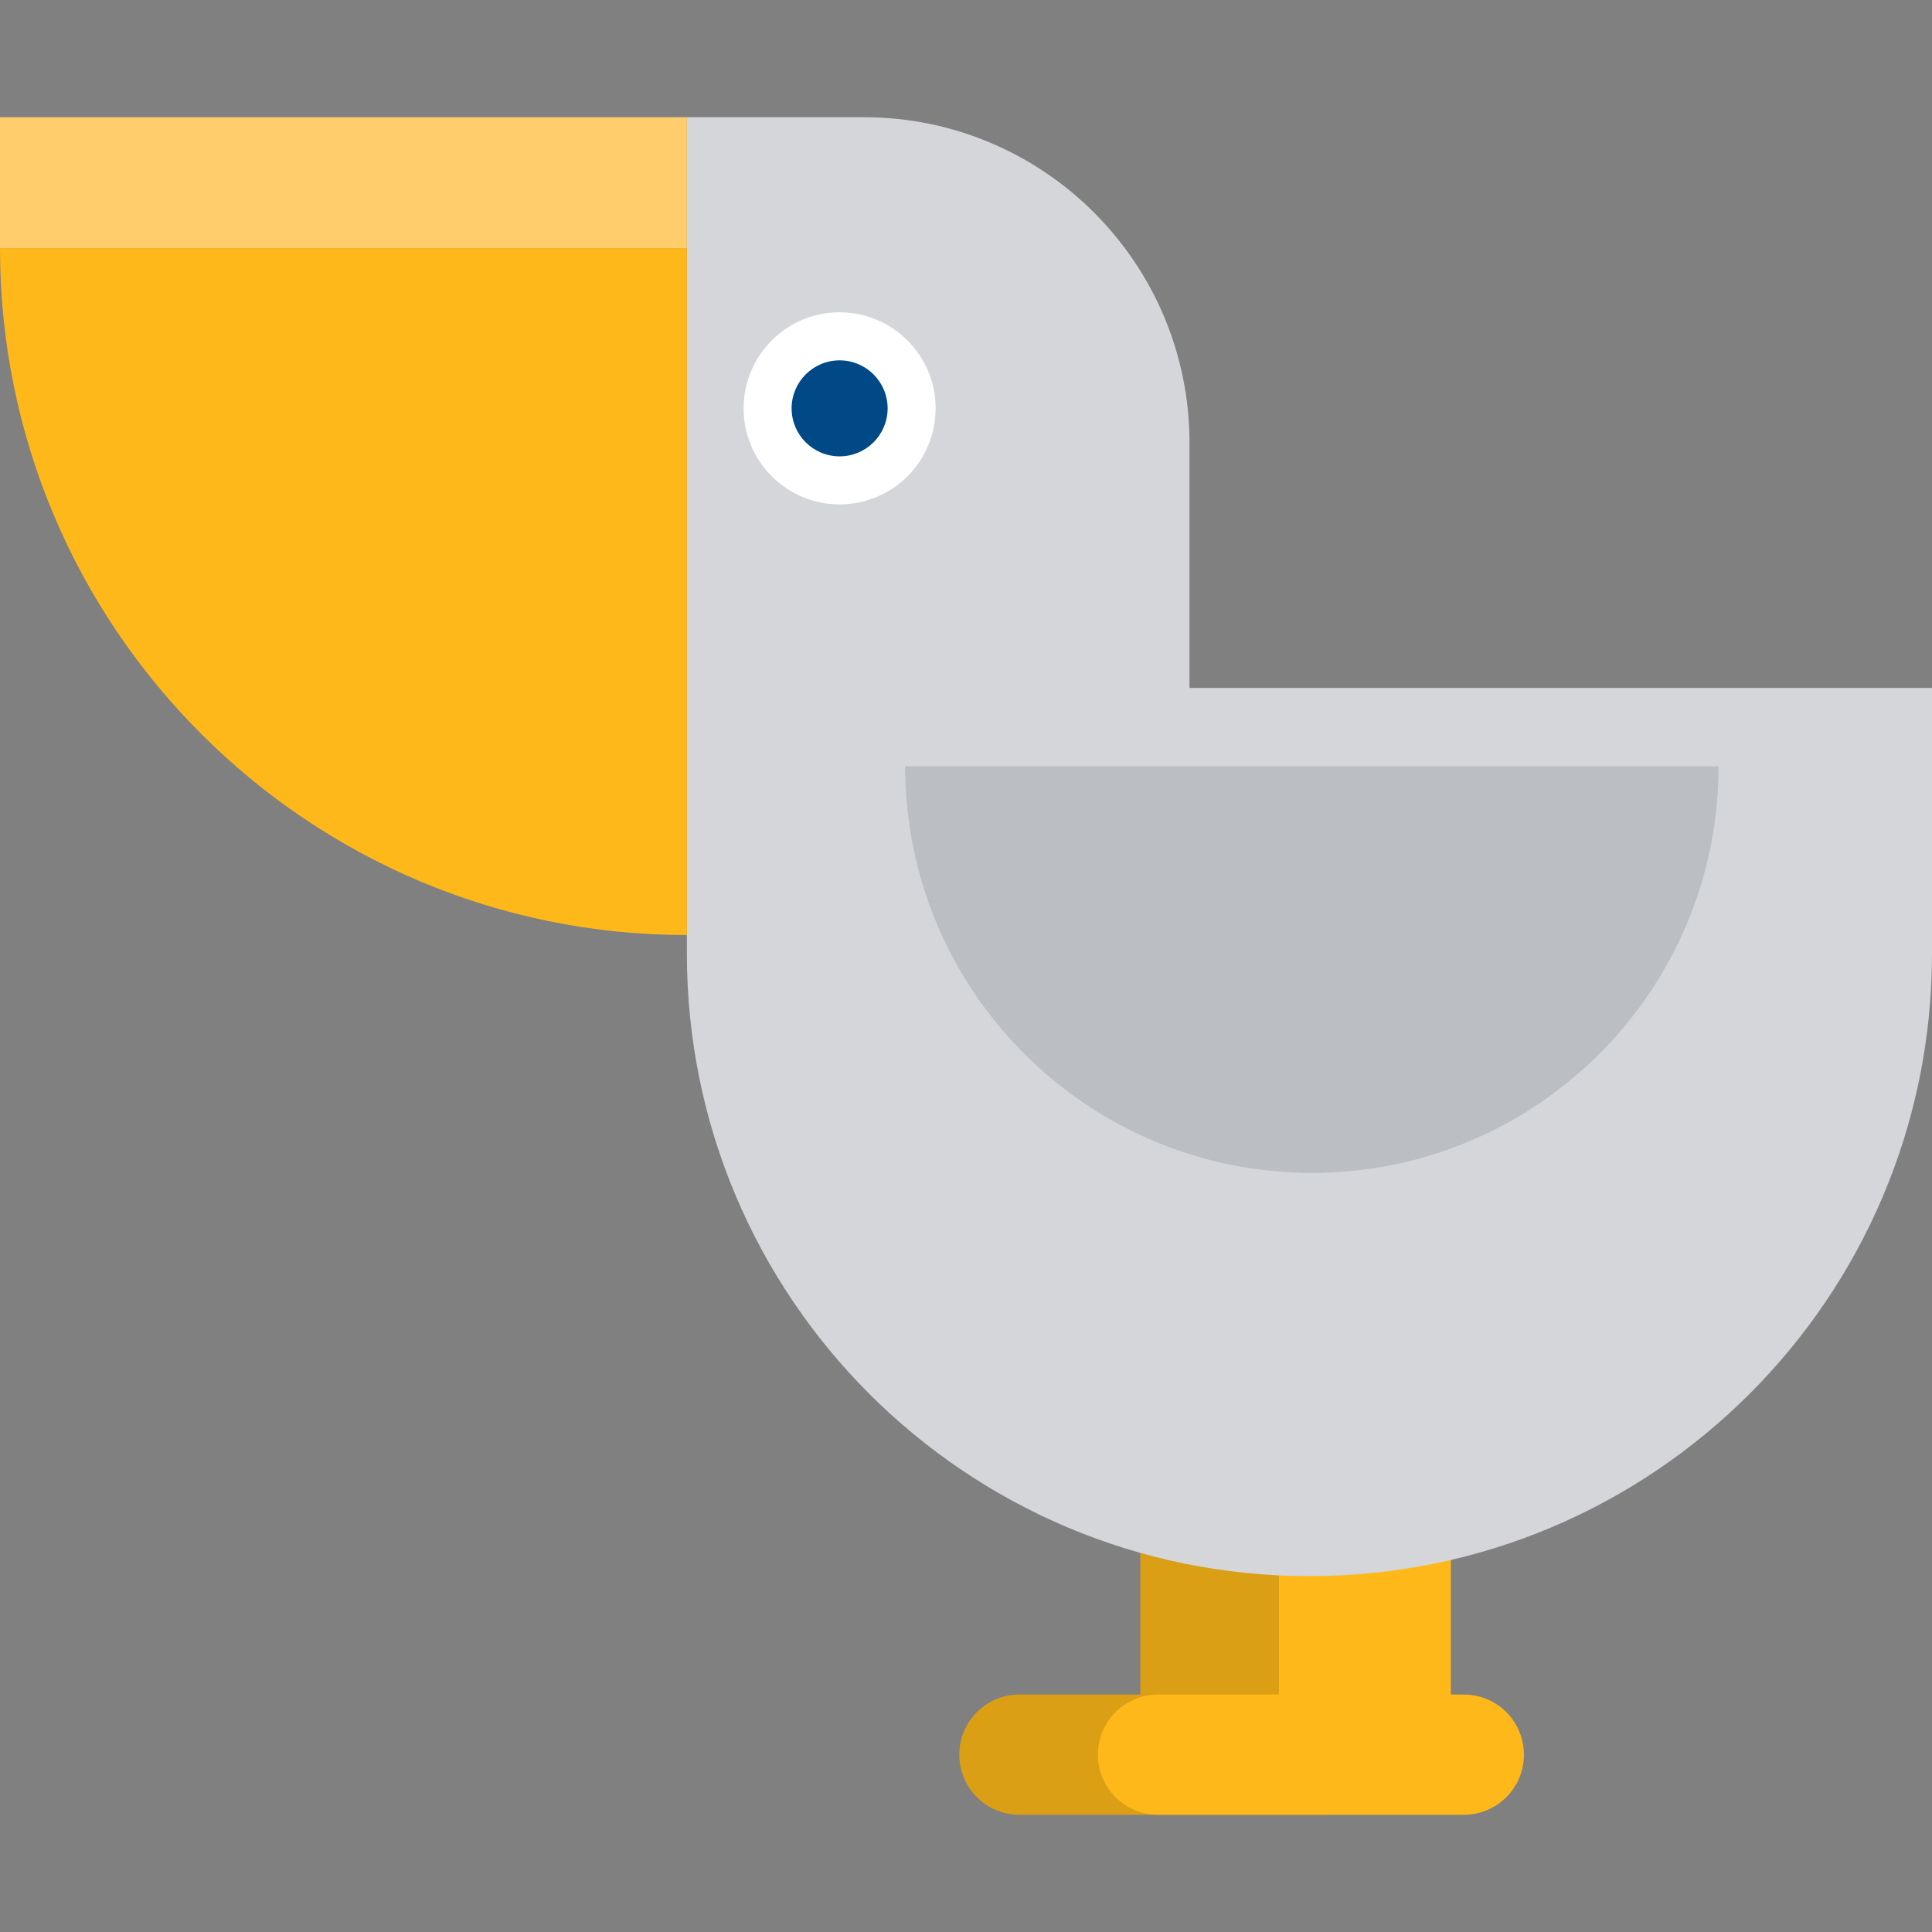
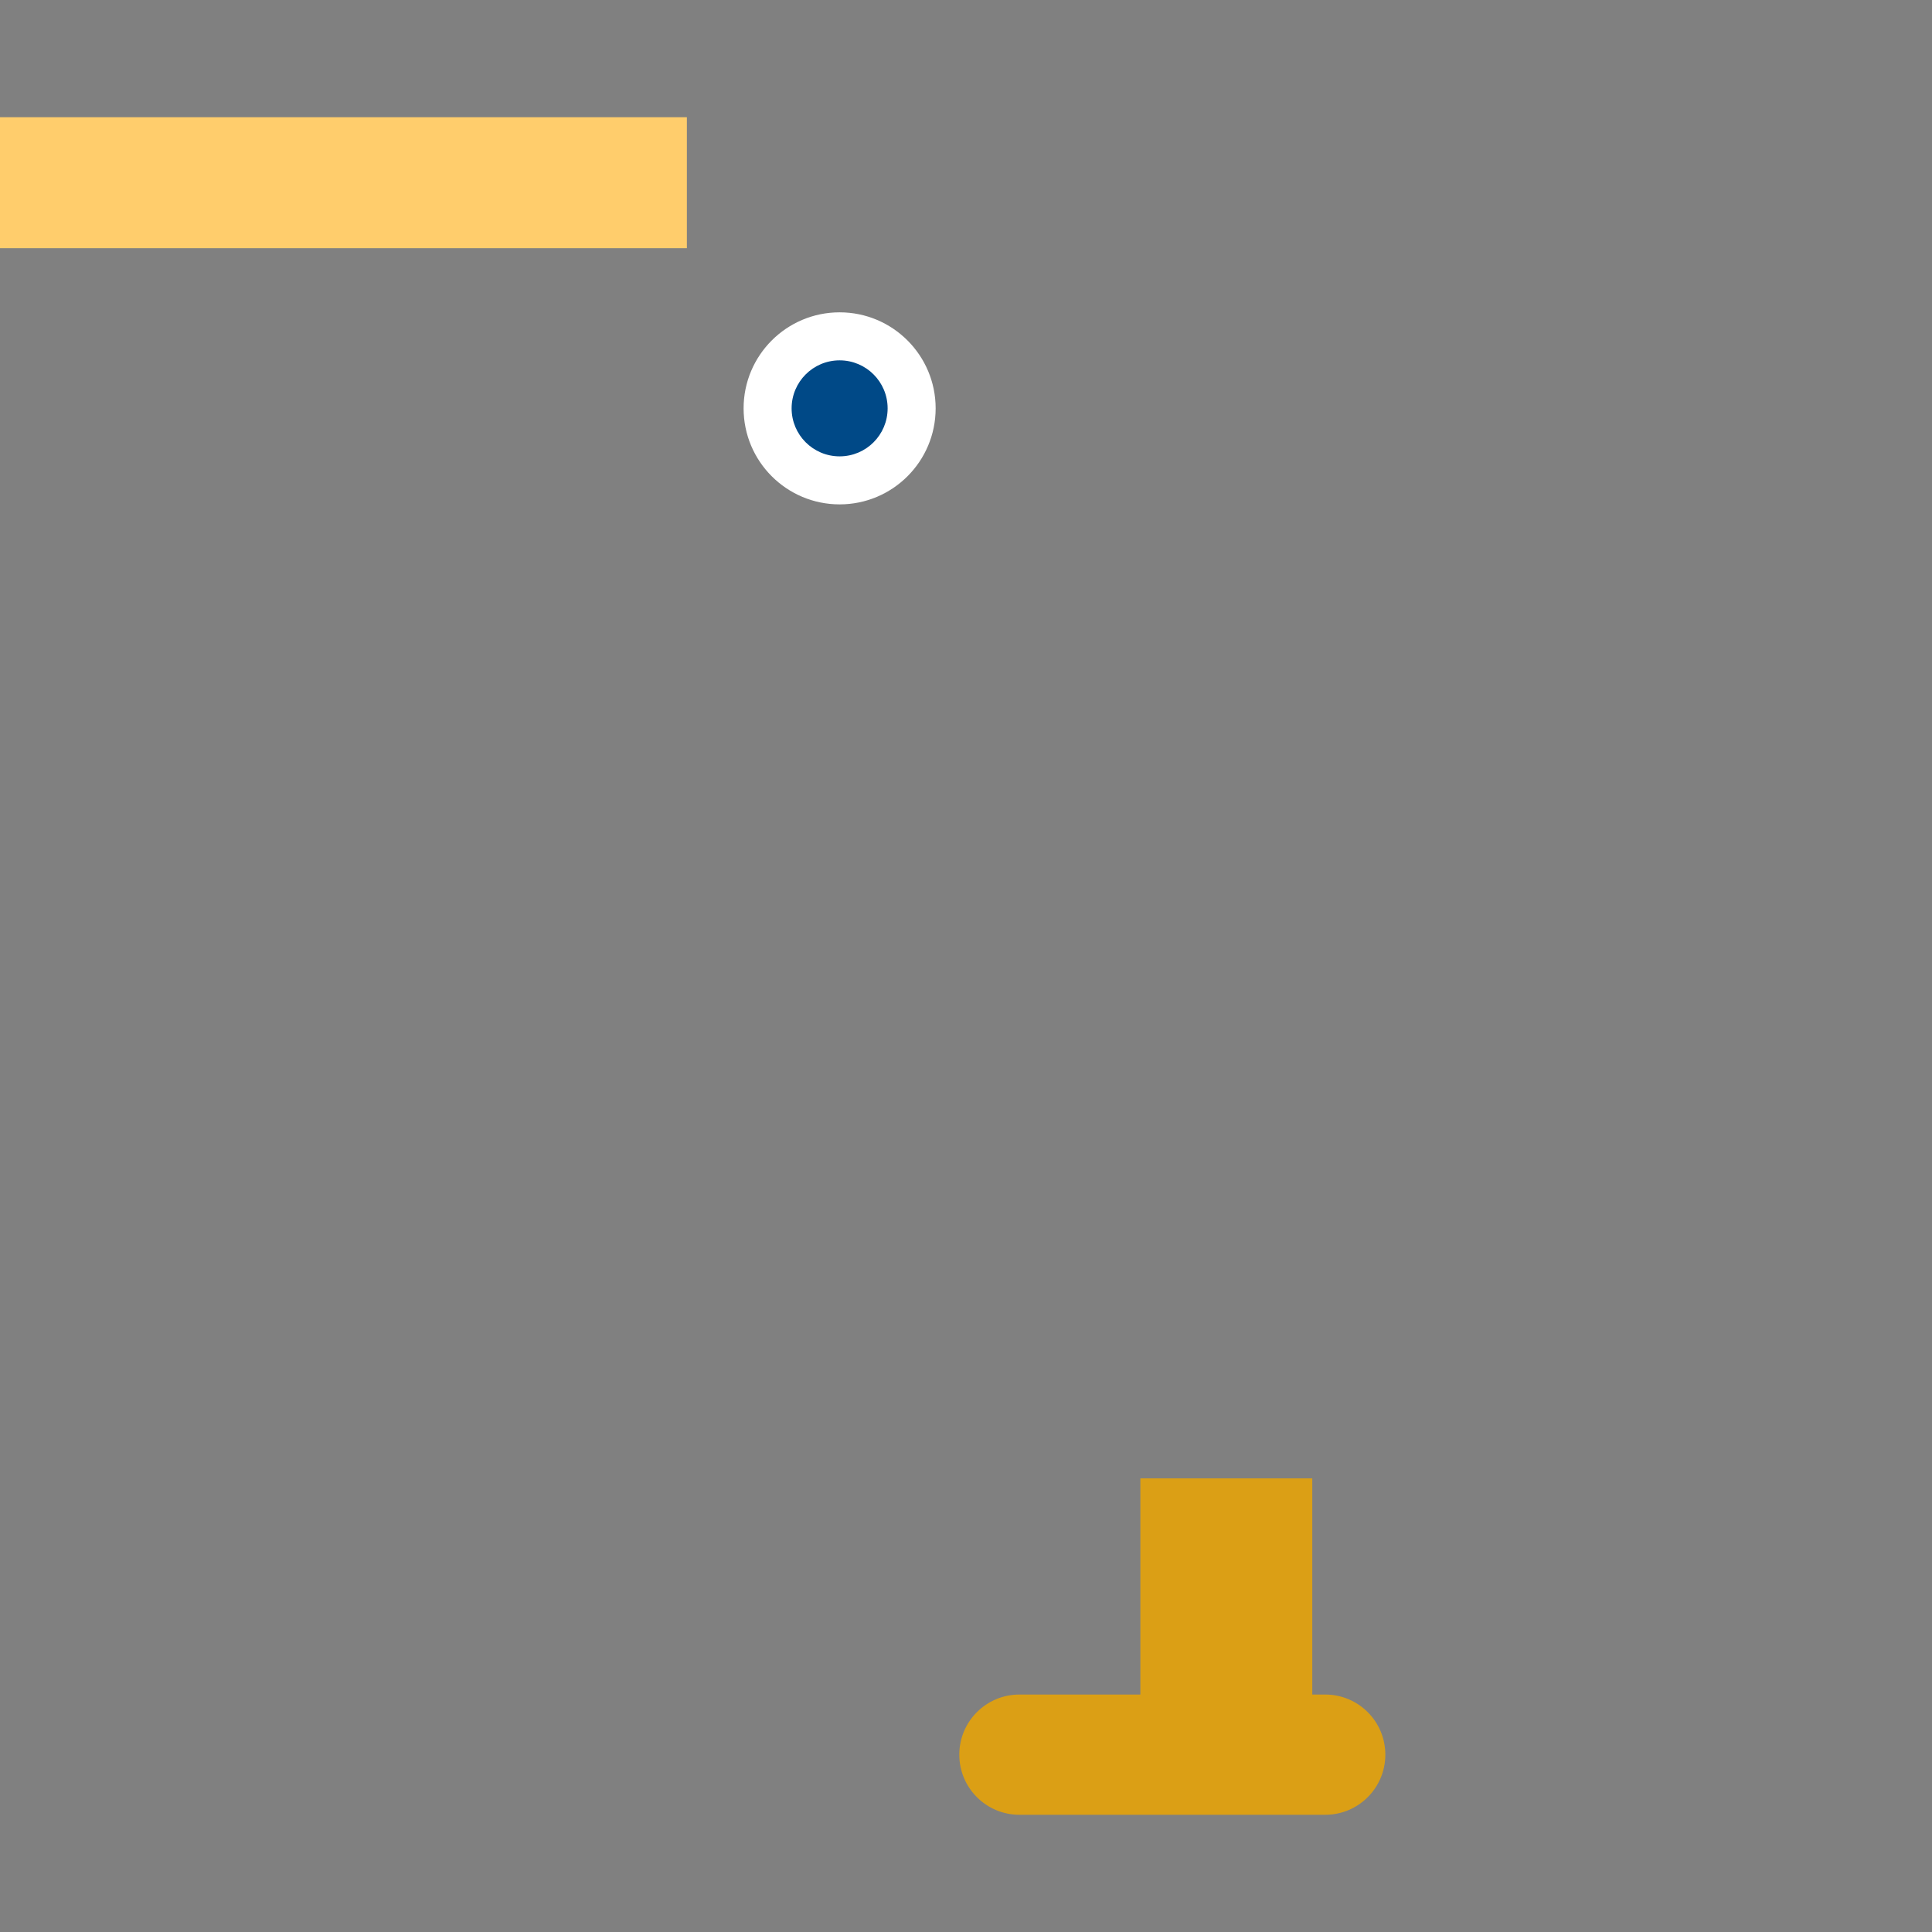
<svg xmlns="http://www.w3.org/2000/svg" version="1.1" id="Capa_1" x="0px" y="0px" viewBox="0 0 231.848 231.848" style="enable-background:new 0 0 231.848 231.848;" xml:space="preserve">
  <rect x="0" y="0" width="231.848" height="231.848" fill="#808080" stroke="none" />
  <g>
    <path style="fill:#DB9F15;" d="M122.333,203.352h14.515v-25.939h20.63v25.939h1.553c3.985,0,7.215,3.23,7.215,7.215   c0,3.984-3.23,7.215-7.215,7.215h-36.698c-3.984,0-7.214-3.231-7.214-7.215C115.119,206.582,118.349,203.352,122.333,203.352z" />
-     <path style="fill:#FFB819;" d="M138.965,203.352h14.515v-25.939h20.63v25.939h1.553c3.984,0,7.215,3.23,7.215,7.215   c0,3.984-3.23,7.215-7.215,7.215h-36.698c-3.984,0-7.214-3.231-7.214-7.215C131.751,206.582,134.981,203.352,138.965,203.352z" />
-     <path style="fill:#D5D6D9;" d="M82.428,82.559V14.066h21.227c21.588,0,39.09,17.502,39.09,39.09v29.403h89.103v31.873   c0,41.262-33.449,74.71-74.71,74.71l0,0c-41.261,0-74.71-33.448-74.71-74.71V82.559L82.428,82.559z" />
    <g>
-       <path style="fill:#FFB819;" d="M0,29.783c0,45.523,36.904,82.427,82.428,82.427V29.783H0z" />
      <rect y="14.067" style="fill:#FFCD6C;" width="82.428" height="15.716" />
    </g>
    <g>
      <circle style="fill:#FFFFFF;" cx="100.758" cy="49.004" r="11.523" />
      <circle style="fill:#004987;" cx="100.758" cy="49.004" r="5.761" />
    </g>
-     <path style="fill:#BBBFC3;" d="M206.235,91.946c0,26.954-21.851,48.806-48.806,48.806s-48.806-21.852-48.806-48.806H206.235z" />
  </g>
  <g>
</g>
  <g>
</g>
  <g>
</g>
  <g>
</g>
  <g>
</g>
  <g>
</g>
  <g>
</g>
  <g>
</g>
  <g>
</g>
  <g>
</g>
  <g>
</g>
  <g>
</g>
  <g>
</g>
  <g>
</g>
  <g>
</g>
</svg>